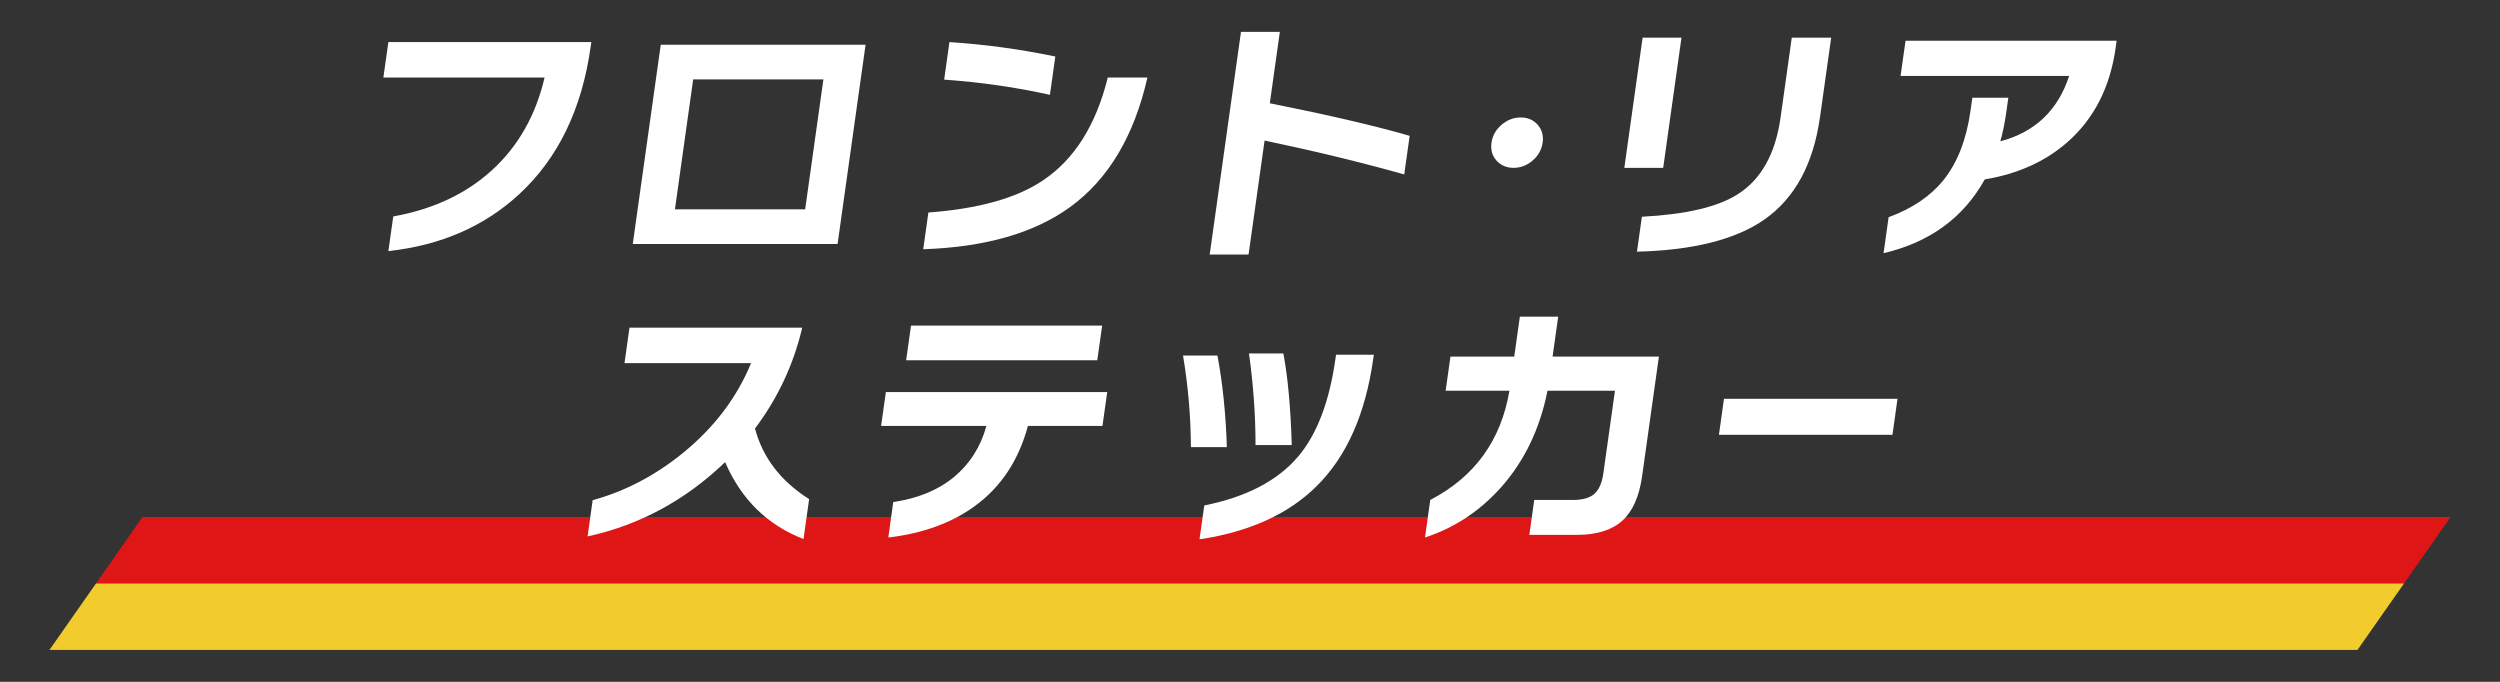
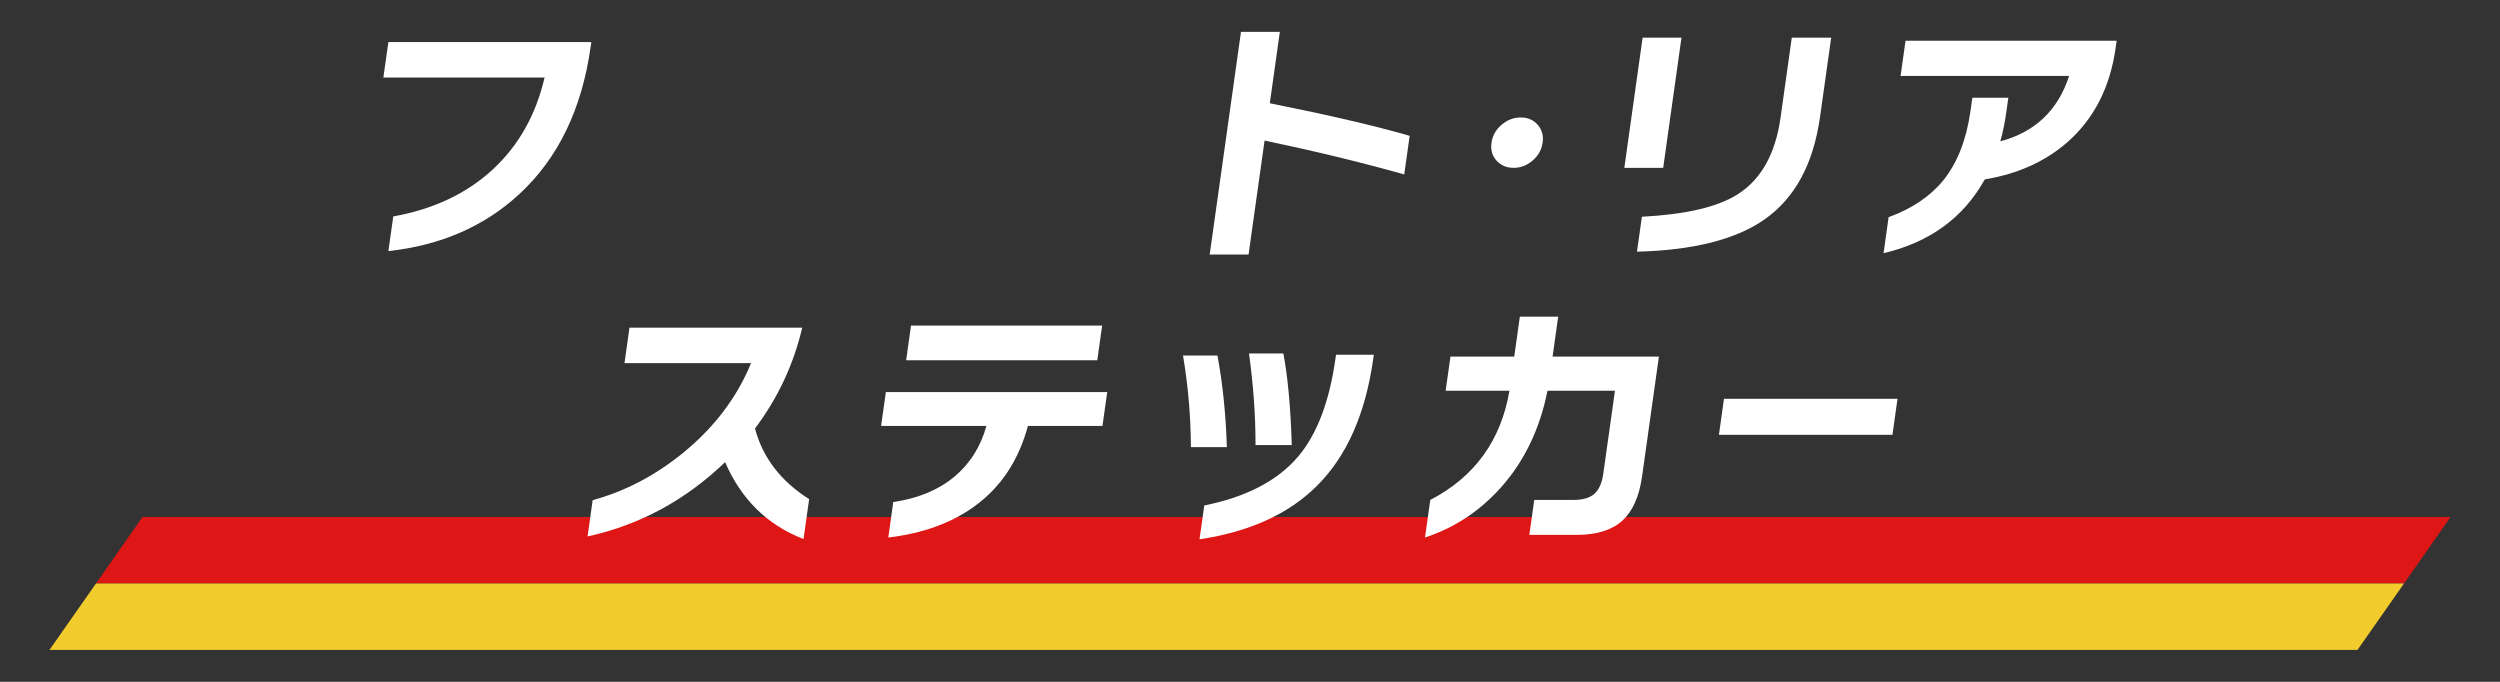
<svg xmlns="http://www.w3.org/2000/svg" id="_レイヤー_2" data-name="レイヤー 2" viewBox="0 0 660 180">
  <rect x="0" y="0" width="660" height="180" fill="#333333" stroke="none" />
  <defs>
    <style>
      .cls-1 {
        fill: none;
      }

      .cls-2 {
        fill: #fff;
      }

      .cls-3 {
        fill: #de1615;
      }

      .cls-3, .cls-4 {
        fill-rule: evenodd;
      }

      .cls-4 {
        fill: #f2cb2d;
      }
    </style>
  </defs>
  <g id="_レイヤー_1-2" data-name="レイヤー 1">
    <rect class="cls-1" width="660" height="180" />
    <g>
      <g>
        <polygon class="cls-3" points="634.66 154.04 25.34 154.04 37.63 136.48 646.95 136.48 634.66 154.04" />
        <polygon class="cls-4" points="622.37 171.59 13.05 171.59 25.34 154.04 634.66 154.04 622.37 171.59" />
      </g>
      <g>
        <path class="cls-2" d="m155.93,12.36c-2.31,16.45-8.59,29.42-18.84,38.89-9.19,8.5-20.71,13.52-34.56,15.04l1.29-9.15c10.57-1.89,19.29-6,26.16-12.3,6.87-6.31,11.47-14.43,13.79-24.37h-42.56l1.32-9.36h53.58l-.17,1.25Z" />
-         <path class="cls-2" d="m221.12,64.42h-54.07l7.39-52.61h54.07l-7.39,52.61Zm-8.56-9.15l4.82-34.31h-34.38l-4.82,34.31h34.38Z" />
-         <path class="cls-2" d="m302.92,20.47c-3.52,15.48-10.34,26.9-20.48,34.24-9.46,6.84-22.37,10.54-38.71,11.09l1.36-9.7c13.21-.97,23.29-3.79,30.23-8.46,8.31-5.55,14.02-14.6,17.13-27.17h10.47Zm-25.74,4.57c-8.87-1.99-18.18-3.33-27.92-4.02l1.39-9.91c9.3.6,18.61,1.87,27.95,3.81l-1.42,10.12Z" />
        <path class="cls-2" d="m370.72,46.05c-11.51-3.23-23.8-6.21-36.87-8.94l-4.23,30.08h-10.26l8.26-58.78h10.26l-2.65,18.85c15.69,3.14,27.99,6.01,36.92,8.6l-1.43,10.19Z" />
        <path class="cls-2" d="m407.25,37.66c-.26,1.85-1.13,3.42-2.62,4.71-1.49,1.29-3.17,1.94-5.03,1.94s-3.37-.64-4.52-1.91c-1.15-1.28-1.59-2.86-1.32-4.74.26-1.85,1.14-3.42,2.65-4.71,1.51-1.29,3.19-1.94,5.06-1.94s3.36.65,4.49,1.94c1.12,1.29,1.56,2.87,1.3,4.71Z" />
        <path class="cls-2" d="m439.08,44.32h-10.26l4.83-34.38h10.26l-4.83,34.38Zm41.39-13.38c-1.73,12.34-6.6,21.33-14.6,26.97-7.59,5.31-18.82,8.16-33.71,8.53l1.3-9.22c11.54-.6,19.95-2.56,25.23-5.89,6.24-3.93,10.03-10.7,11.38-20.31l2.96-21.07h10.4l-2.95,21Z" />
        <path class="cls-2" d="m558.53,12.64c-1.47,10.44-5.73,18.76-12.8,24.95-5.84,5.08-13.1,8.34-21.75,9.77-5.63,10.12-14.53,16.61-26.72,19.48l1.33-9.5c6.19-2.26,11.01-5.52,14.47-9.77,3.7-4.62,6.08-10.72,7.15-18.3l.49-3.47h9.5l-.56,3.95c-.38,2.68-.89,5.2-1.55,7.56,9.17-2.45,15.22-8.2,18.16-17.26h-44.5l1.31-9.29h55.73l-.26,1.87Z" />
        <path class="cls-2" d="m212.14,142.31c-9.56-3.7-16.46-10.47-20.71-20.31-10.47,10.07-22.58,16.61-36.31,19.62l1.34-9.57c8.6-2.36,16.58-6.54,23.94-12.55,8.2-6.7,14.16-14.58,17.88-23.64h-33.41l1.31-9.36h45.61c-2.29,9.75-6.45,18.62-12.47,26.62,2.02,7.67,6.78,13.89,14.29,18.65l-1.48,10.54Z" />
        <path class="cls-2" d="m291.06,112.44h-19.69c-2.43,9.06-7.09,16.11-13.99,21.14-6.13,4.48-13.75,7.25-22.87,8.32l1.31-9.36c6.56-.97,11.92-3.19,16.08-6.65,4.16-3.47,7-7.95,8.51-13.45h-27.8l1.26-8.94h58.44l-1.26,8.94Zm-1.38-17.33h-50.46l1.29-9.15h50.46l-1.29,9.15Z" />
        <path class="cls-2" d="m323.9,118.05h-9.5c-.03-7.99-.72-16.06-2.08-24.19h9.08c1.38,7.3,2.21,15.37,2.49,24.19Zm38.64-23.36c-2.05,14.6-7.02,25.81-14.92,33.62-7.42,7.39-17.74,12.08-30.95,14.07l1.26-8.94c11.08-2.22,19.33-6.52,24.76-12.89,4.98-5.87,8.28-14.51,9.88-25.93l.14-.97h9.98l-.15,1.04Zm-21.51,22.81h-9.57c0-7.9-.58-15.97-1.73-24.19h9.08c1.19,6.33,1.93,14.4,2.21,24.19Z" />
        <path class="cls-2" d="m433.51,125.75c-.75,5.36-2.51,9.28-5.26,11.75s-6.76,3.71-12.03,3.71h-12.48l1.3-9.22h10.26c2.54,0,4.42-.54,5.63-1.63,1.22-1.09,2-2.88,2.35-5.37l3.07-21.84h-17.81c-2.02,10.12-6.13,18.65-12.33,25.58-5.59,6.24-12.26,10.63-20.01,13.17l1.39-9.91c11.72-6.1,18.68-15.71,20.9-28.84h-16.84l1.27-9.01h16.84l1.48-10.54h10.12l-1.48,10.54h28.07l-4.44,31.61Z" />
        <path class="cls-2" d="m499.61,114.79h-45.81l1.33-9.5h45.81l-1.33,9.5Z" />
      </g>
    </g>
  </g>
</svg>